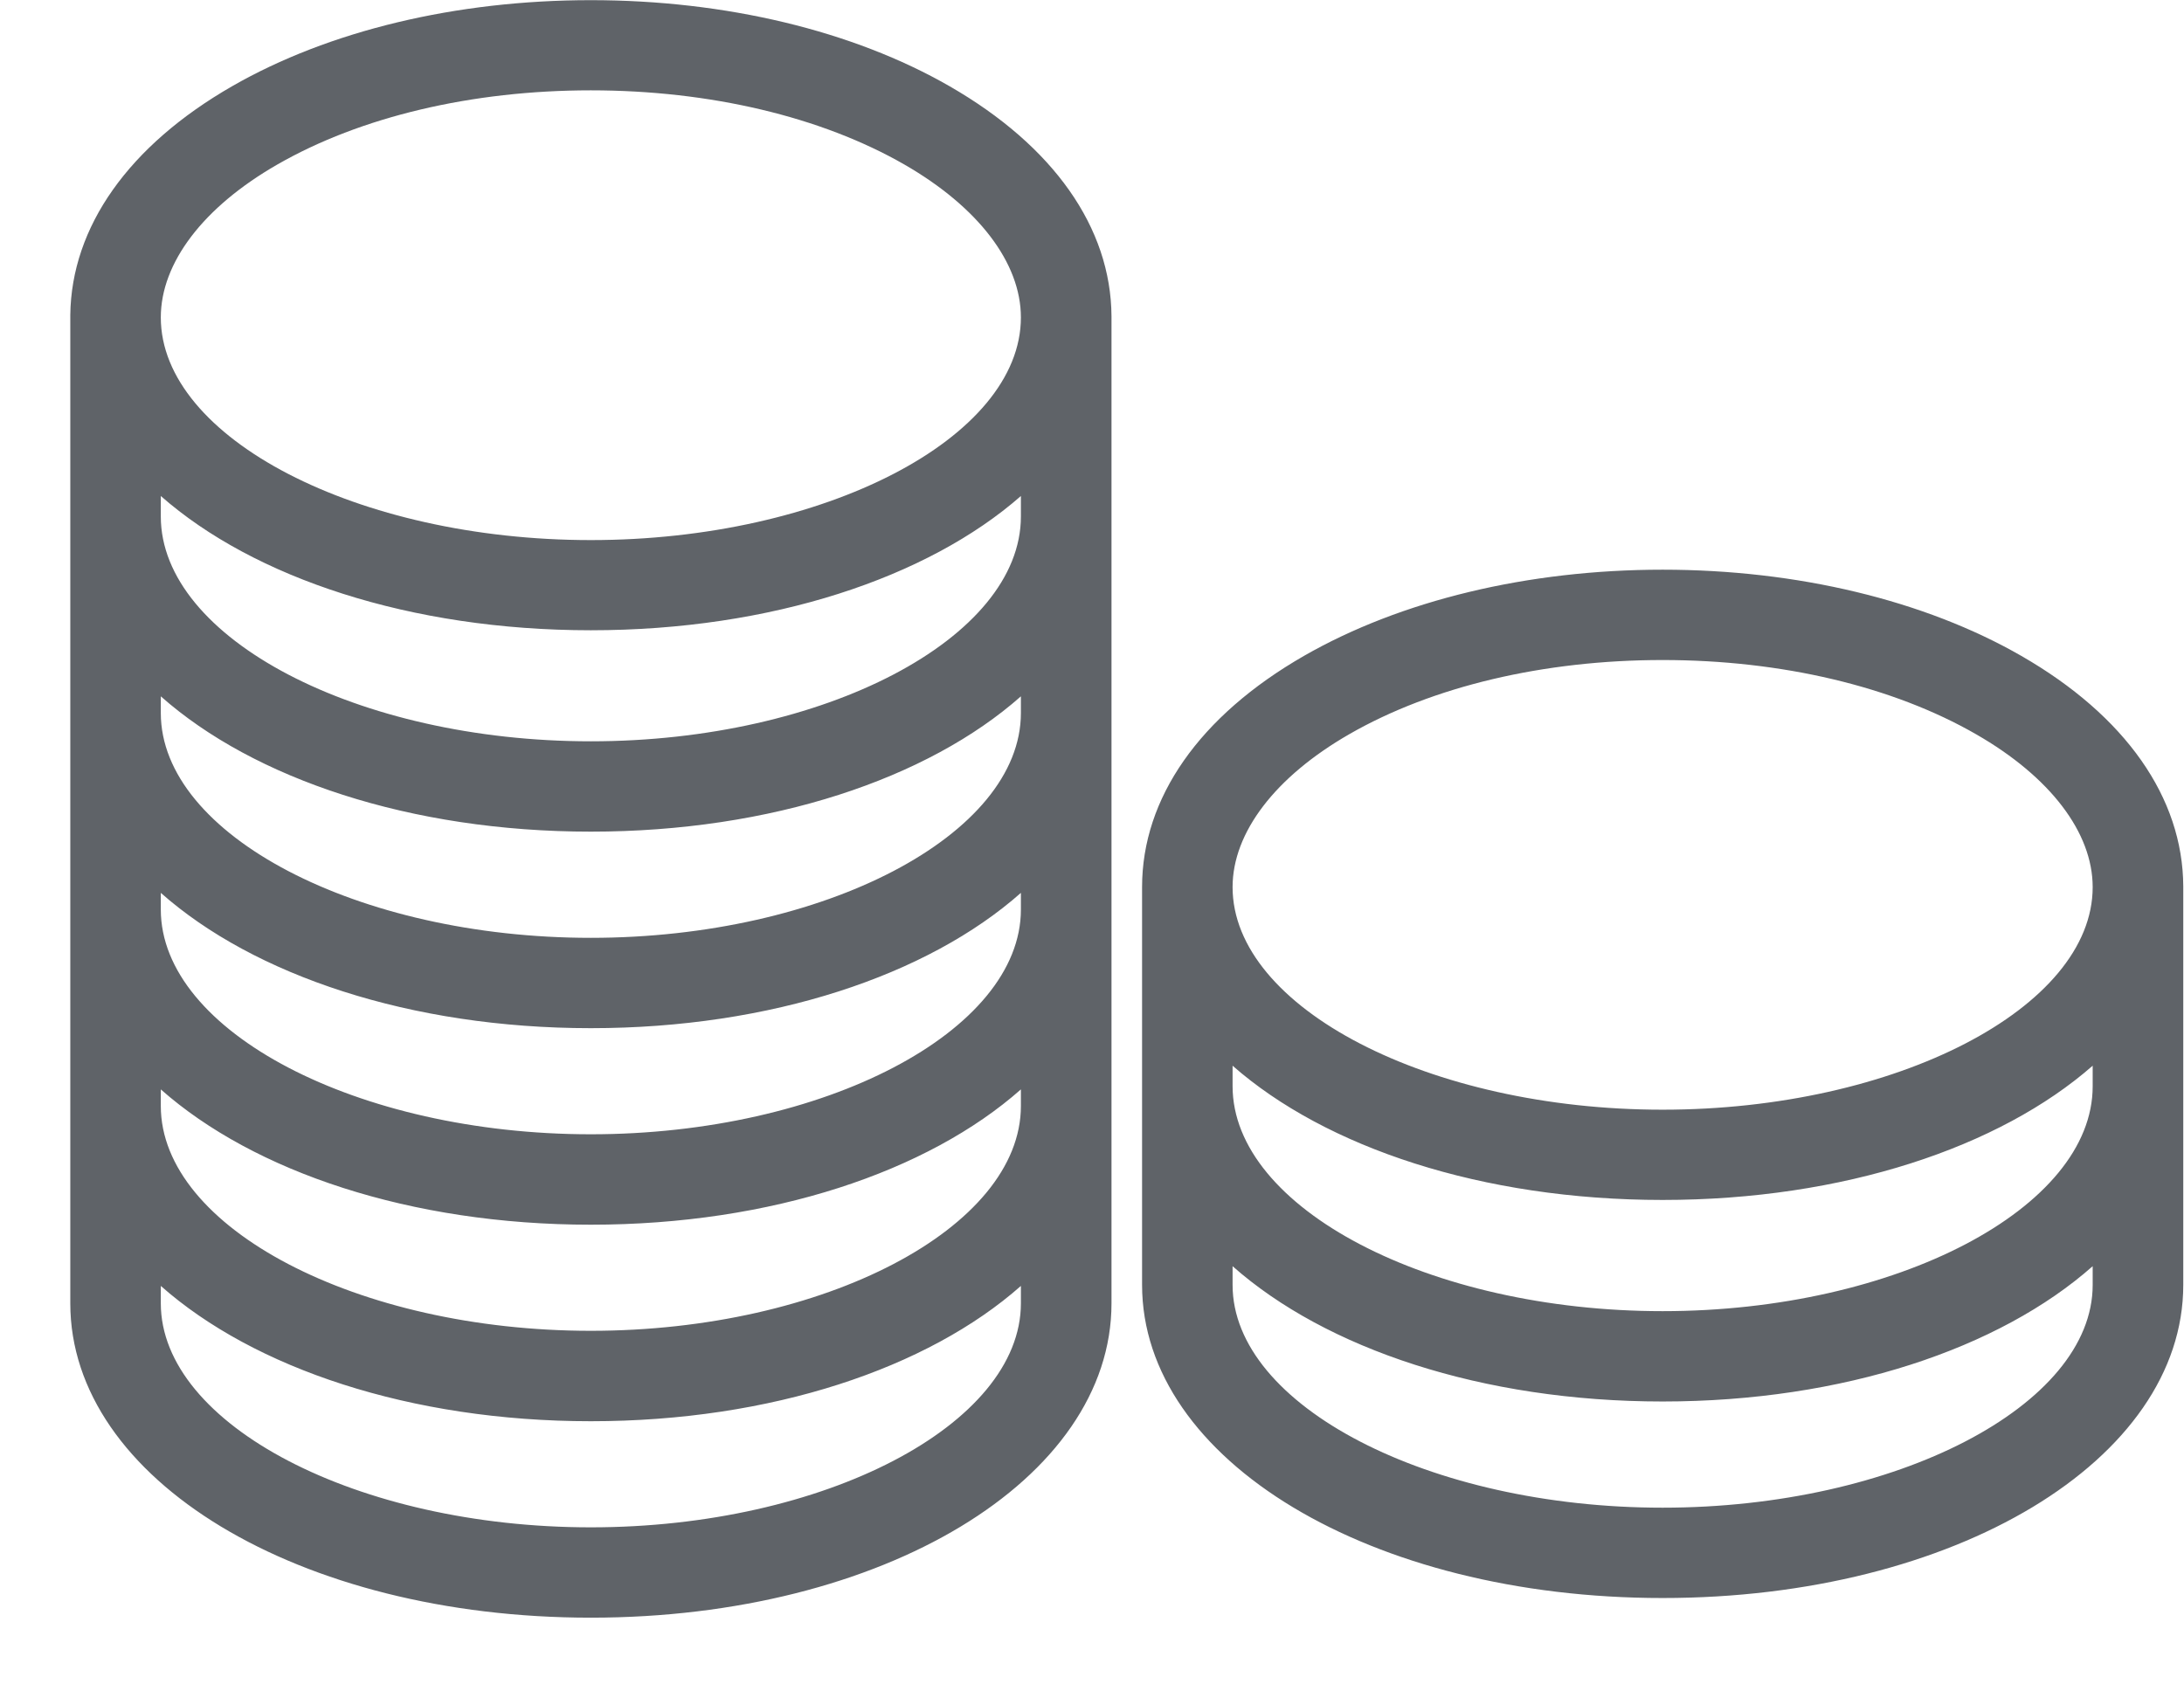
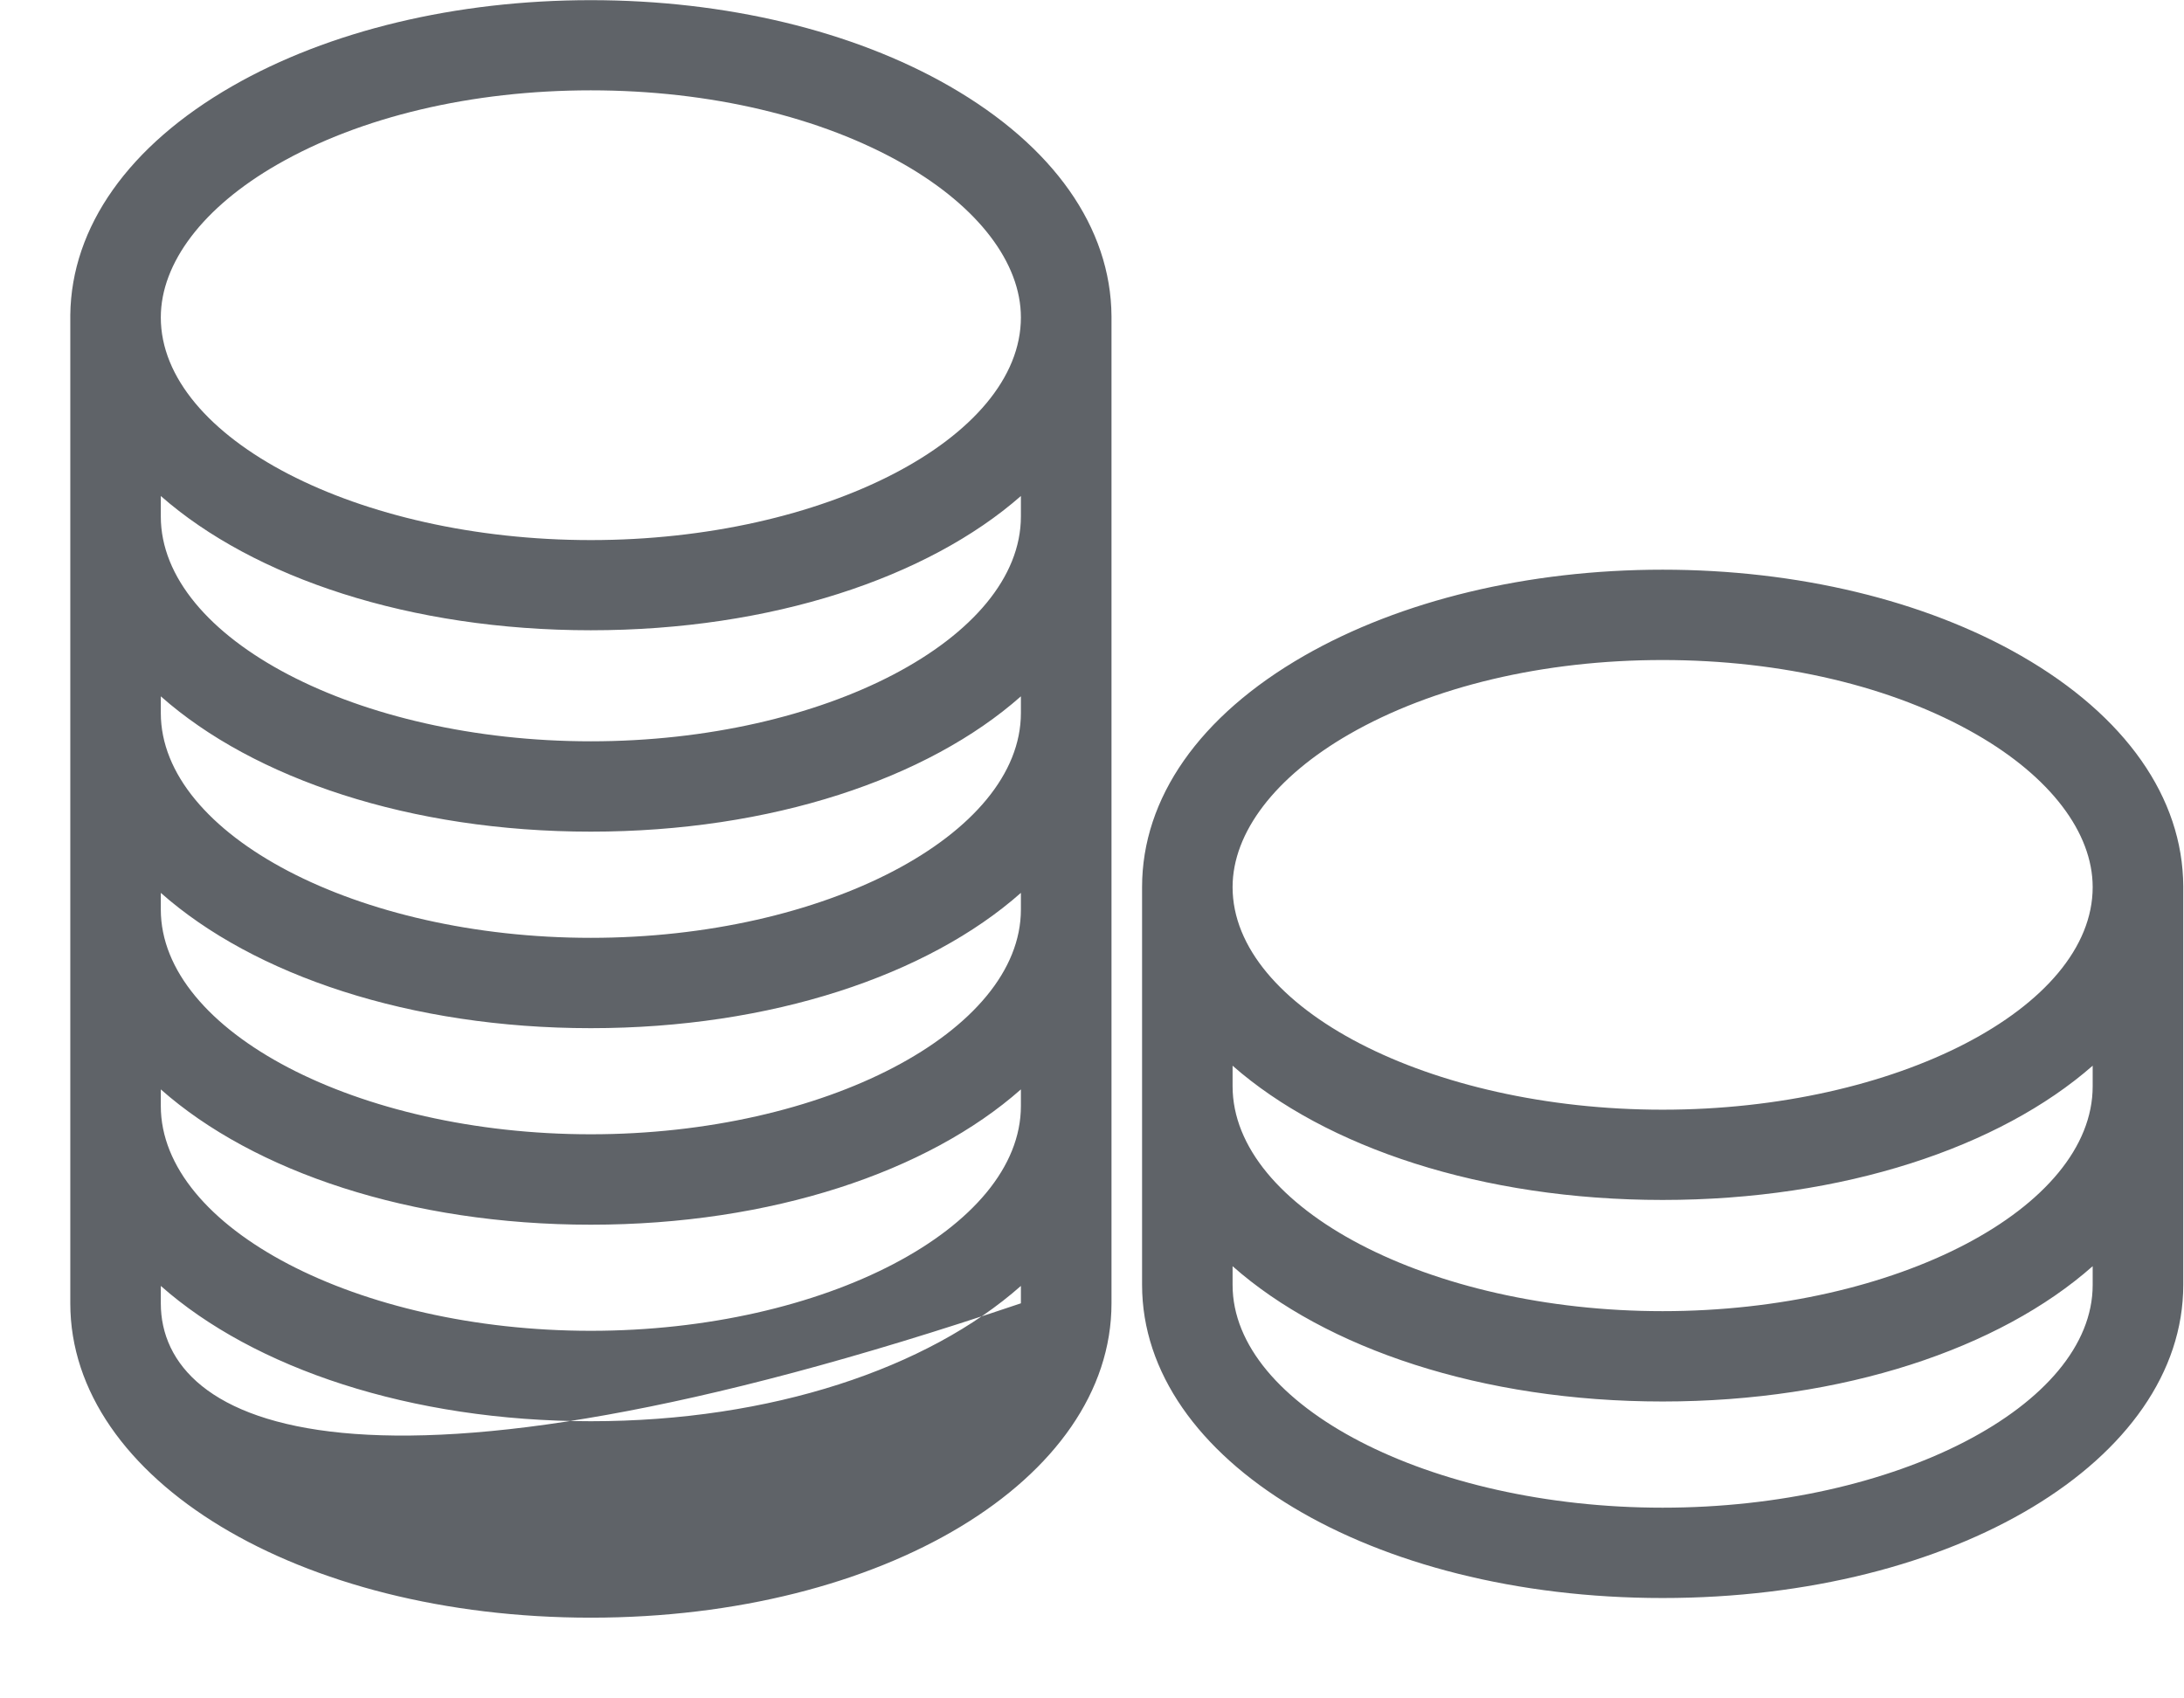
<svg xmlns="http://www.w3.org/2000/svg" width="27" height="21" viewBox="0 0 27 21" fill="none">
-   <path fill-rule="evenodd" clip-rule="evenodd" d="M11.739 1.066C10.544 0.379 8.968 0.002 7.304 0.002C5.641 0.002 4.066 0.379 2.87 1.066C1.591 1.801 0.882 2.805 0.869 3.895V16.115C0.869 18.295 3.695 20.002 7.304 20.002C10.913 20.002 13.741 18.295 13.741 16.115V3.91C13.734 2.814 13.024 1.805 11.739 1.066ZM12.621 16.115C12.621 17.616 10.188 18.885 7.304 18.885C4.421 18.885 1.988 17.616 1.988 16.115V15.9C3.138 16.917 5.072 17.573 7.304 17.573C9.537 17.573 11.471 16.917 12.621 15.9V16.115ZM12.621 13.675C12.621 15.182 10.188 16.455 7.304 16.455C4.421 16.455 1.988 15.182 1.988 13.675V13.47C3.138 14.487 5.072 15.143 7.304 15.143C9.537 15.143 11.471 14.487 12.621 13.47V13.675ZM12.621 11.246C12.621 12.753 10.188 14.025 7.304 14.025C4.421 14.025 1.988 12.753 1.988 11.246V11.04C3.138 12.058 5.072 12.713 7.304 12.713C9.537 12.713 11.471 12.058 12.621 11.04V11.246ZM12.621 8.816C12.621 10.323 10.188 11.596 7.304 11.596C4.421 11.596 1.988 10.323 1.988 8.816V8.61C3.138 9.628 5.072 10.283 7.304 10.283C9.537 10.283 11.471 9.628 12.621 8.61V8.816ZM12.621 6.386C12.621 7.893 10.188 9.166 7.304 9.166C4.421 9.166 1.988 7.893 1.988 6.386V6.133C3.138 7.144 5.072 7.793 7.304 7.793C9.537 7.793 11.471 7.142 12.621 6.133V6.386ZM7.304 6.678C4.423 6.678 1.988 5.417 1.988 3.925C1.988 3.25 2.513 2.56 3.429 2.034C4.458 1.443 5.834 1.117 7.304 1.117C8.774 1.117 10.151 1.443 11.18 2.034C12.094 2.56 12.621 3.25 12.621 3.925C12.621 5.417 10.186 6.678 7.304 6.678ZM26.991 10.96C26.986 9.862 26.276 8.85 24.989 8.11C23.794 7.423 22.218 7.044 20.554 7.044C18.891 7.044 17.317 7.423 16.12 8.11C14.829 8.852 14.119 9.867 14.119 10.969V15.886C14.119 18.056 16.946 19.759 20.554 19.759C24.163 19.759 26.991 18.056 26.991 15.886V10.96ZM16.679 9.079C17.708 8.487 19.084 8.161 20.554 8.161C22.024 8.161 23.401 8.487 24.43 9.079C25.346 9.605 25.871 10.294 25.871 10.969C25.871 12.461 23.438 13.721 20.554 13.721C17.671 13.721 15.238 12.461 15.238 10.969C15.238 10.294 15.765 9.605 16.679 9.079ZM25.871 15.888C25.871 17.38 23.438 18.642 20.554 18.642C17.671 18.642 15.238 17.38 15.238 15.888V15.656C16.388 16.674 18.321 17.329 20.554 17.329C22.788 17.329 24.721 16.674 25.871 15.656V15.888ZM25.871 13.432C25.871 14.939 23.438 16.212 20.554 16.212C17.671 16.212 15.238 14.938 15.238 13.43V13.177C16.388 14.188 18.321 14.837 20.554 14.837C22.788 14.837 24.721 14.186 25.871 13.177V13.432Z" fill="#5F6368" />
+   <path fill-rule="evenodd" clip-rule="evenodd" d="M11.739 1.066C10.544 0.379 8.968 0.002 7.304 0.002C5.641 0.002 4.066 0.379 2.87 1.066C1.591 1.801 0.882 2.805 0.869 3.895V16.115C0.869 18.295 3.695 20.002 7.304 20.002C10.913 20.002 13.741 18.295 13.741 16.115V3.91C13.734 2.814 13.024 1.805 11.739 1.066ZM12.621 16.115C4.421 18.885 1.988 17.616 1.988 16.115V15.9C3.138 16.917 5.072 17.573 7.304 17.573C9.537 17.573 11.471 16.917 12.621 15.9V16.115ZM12.621 13.675C12.621 15.182 10.188 16.455 7.304 16.455C4.421 16.455 1.988 15.182 1.988 13.675V13.47C3.138 14.487 5.072 15.143 7.304 15.143C9.537 15.143 11.471 14.487 12.621 13.47V13.675ZM12.621 11.246C12.621 12.753 10.188 14.025 7.304 14.025C4.421 14.025 1.988 12.753 1.988 11.246V11.04C3.138 12.058 5.072 12.713 7.304 12.713C9.537 12.713 11.471 12.058 12.621 11.04V11.246ZM12.621 8.816C12.621 10.323 10.188 11.596 7.304 11.596C4.421 11.596 1.988 10.323 1.988 8.816V8.61C3.138 9.628 5.072 10.283 7.304 10.283C9.537 10.283 11.471 9.628 12.621 8.61V8.816ZM12.621 6.386C12.621 7.893 10.188 9.166 7.304 9.166C4.421 9.166 1.988 7.893 1.988 6.386V6.133C3.138 7.144 5.072 7.793 7.304 7.793C9.537 7.793 11.471 7.142 12.621 6.133V6.386ZM7.304 6.678C4.423 6.678 1.988 5.417 1.988 3.925C1.988 3.25 2.513 2.56 3.429 2.034C4.458 1.443 5.834 1.117 7.304 1.117C8.774 1.117 10.151 1.443 11.18 2.034C12.094 2.56 12.621 3.25 12.621 3.925C12.621 5.417 10.186 6.678 7.304 6.678ZM26.991 10.96C26.986 9.862 26.276 8.85 24.989 8.11C23.794 7.423 22.218 7.044 20.554 7.044C18.891 7.044 17.317 7.423 16.12 8.11C14.829 8.852 14.119 9.867 14.119 10.969V15.886C14.119 18.056 16.946 19.759 20.554 19.759C24.163 19.759 26.991 18.056 26.991 15.886V10.96ZM16.679 9.079C17.708 8.487 19.084 8.161 20.554 8.161C22.024 8.161 23.401 8.487 24.43 9.079C25.346 9.605 25.871 10.294 25.871 10.969C25.871 12.461 23.438 13.721 20.554 13.721C17.671 13.721 15.238 12.461 15.238 10.969C15.238 10.294 15.765 9.605 16.679 9.079ZM25.871 15.888C25.871 17.38 23.438 18.642 20.554 18.642C17.671 18.642 15.238 17.38 15.238 15.888V15.656C16.388 16.674 18.321 17.329 20.554 17.329C22.788 17.329 24.721 16.674 25.871 15.656V15.888ZM25.871 13.432C25.871 14.939 23.438 16.212 20.554 16.212C17.671 16.212 15.238 14.938 15.238 13.43V13.177C16.388 14.188 18.321 14.837 20.554 14.837C22.788 14.837 24.721 14.186 25.871 13.177V13.432Z" fill="#5F6368" />
</svg>